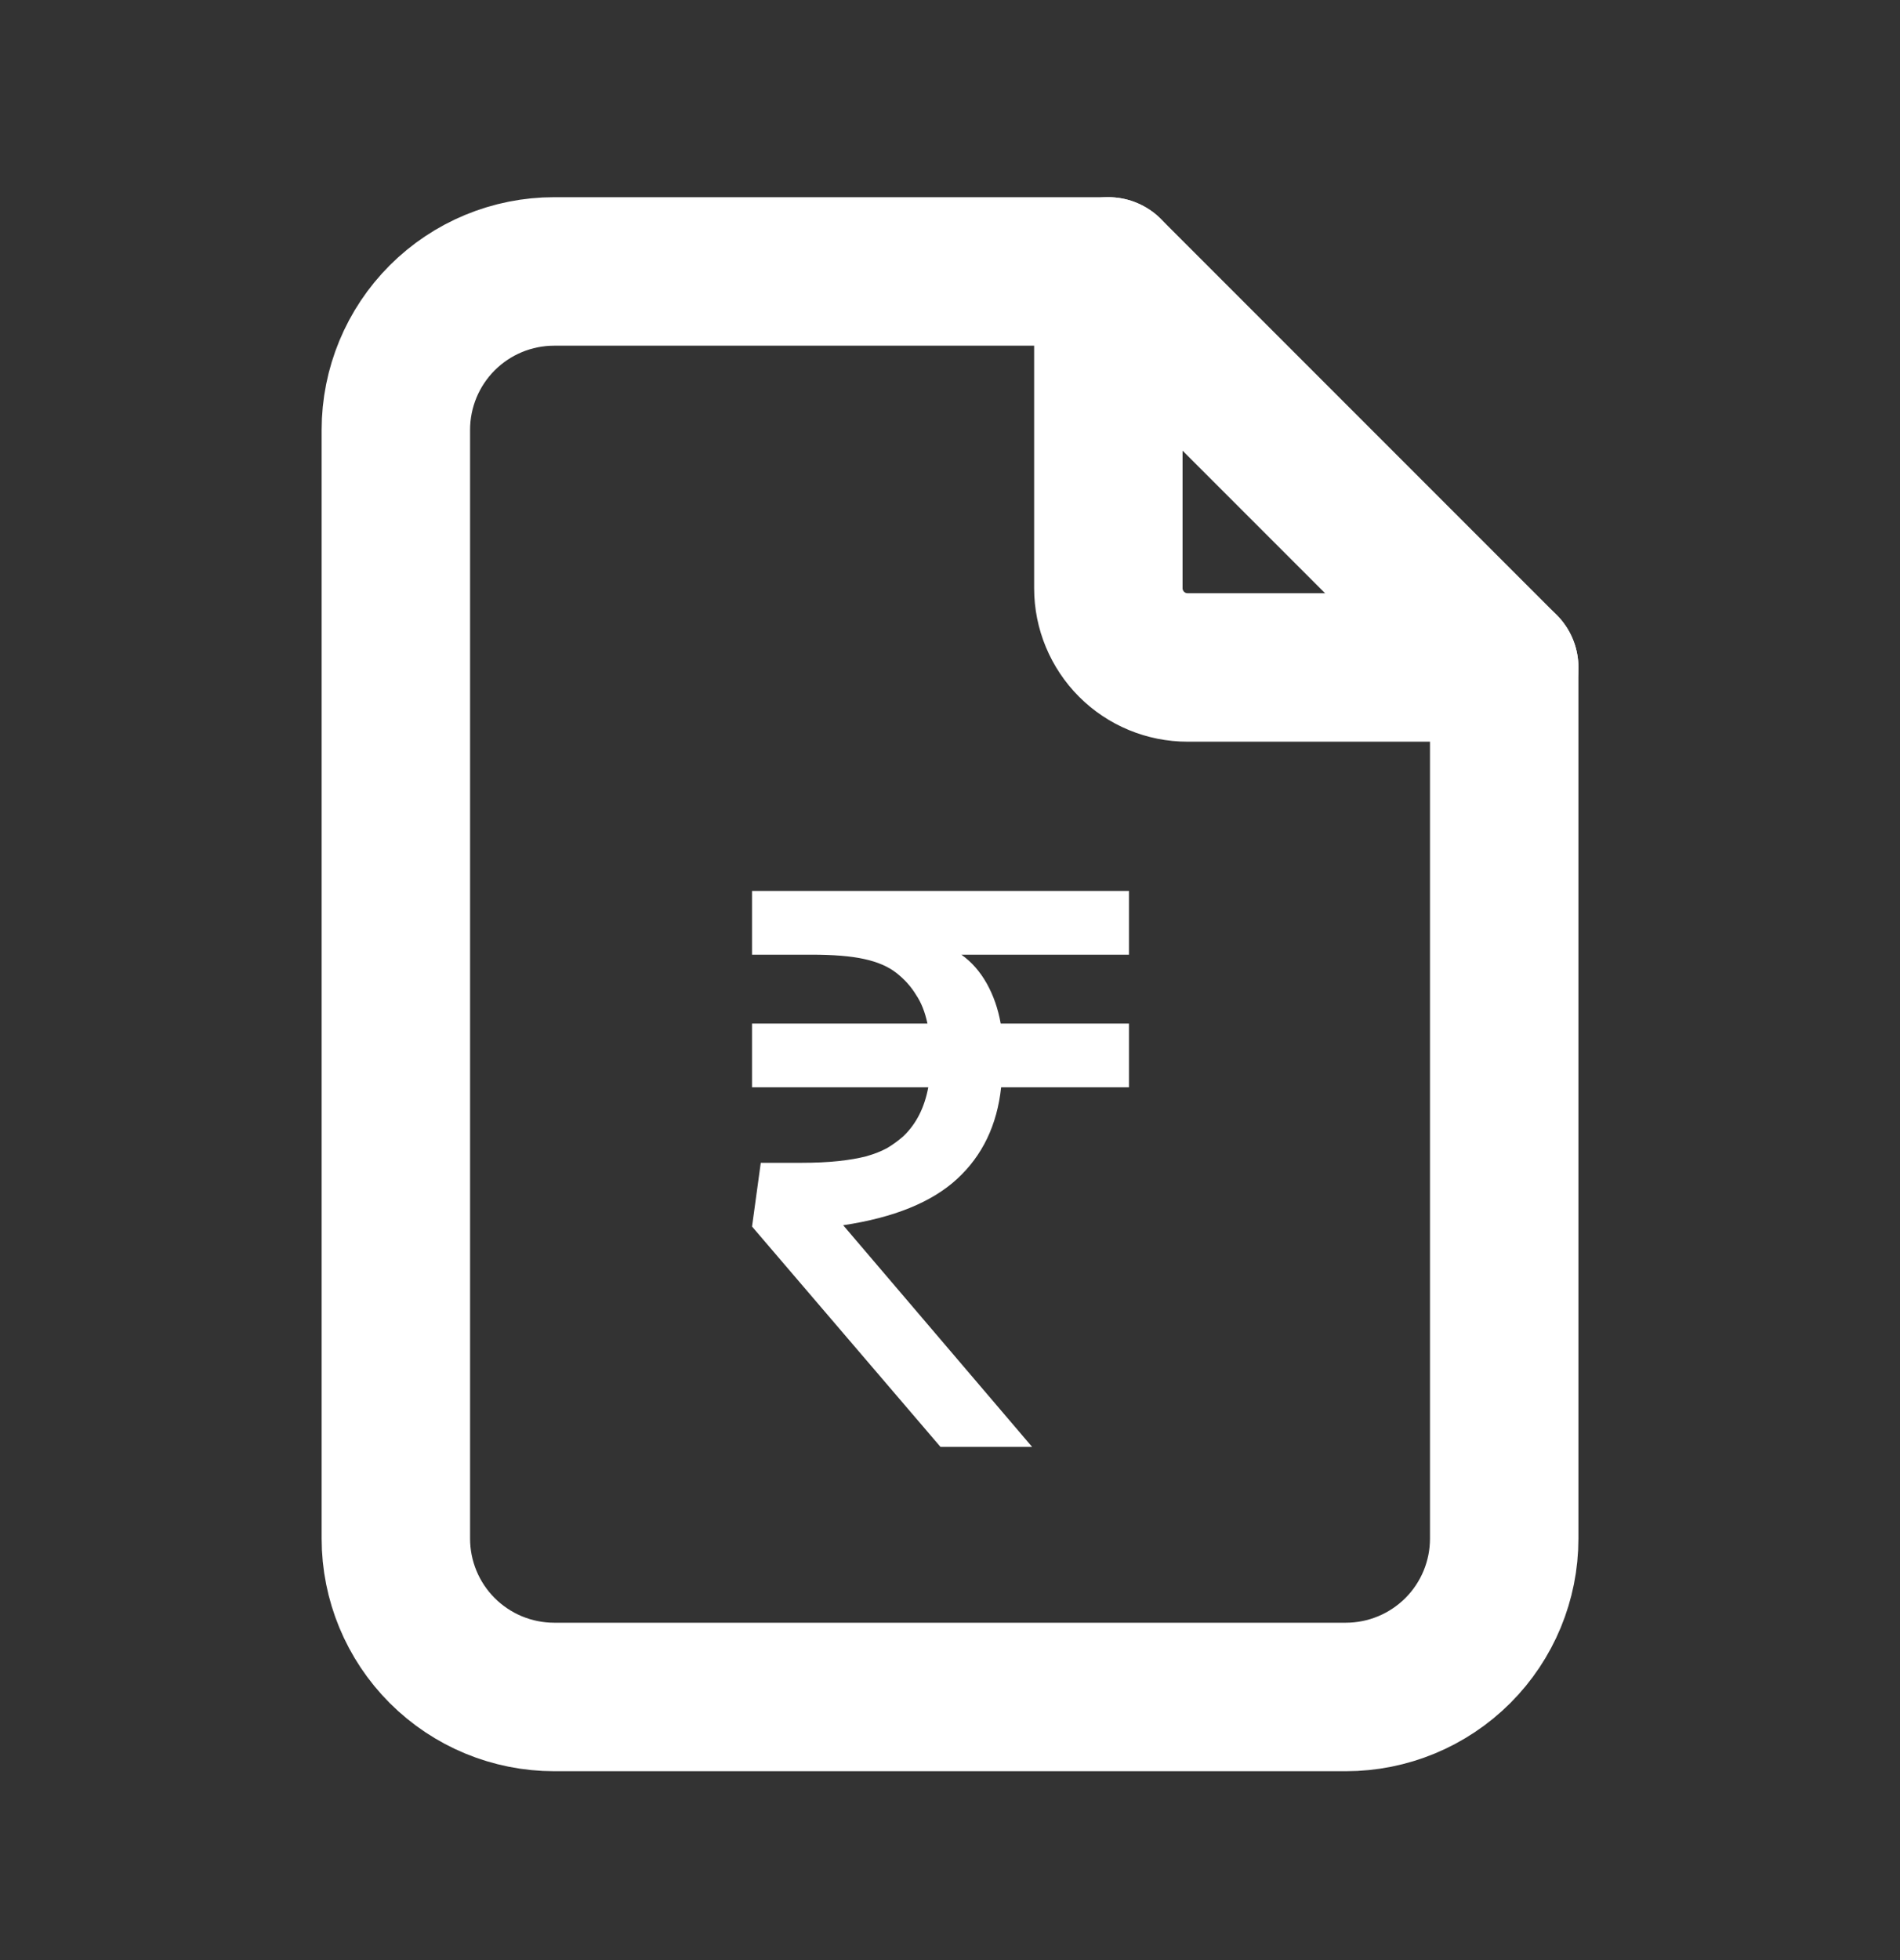
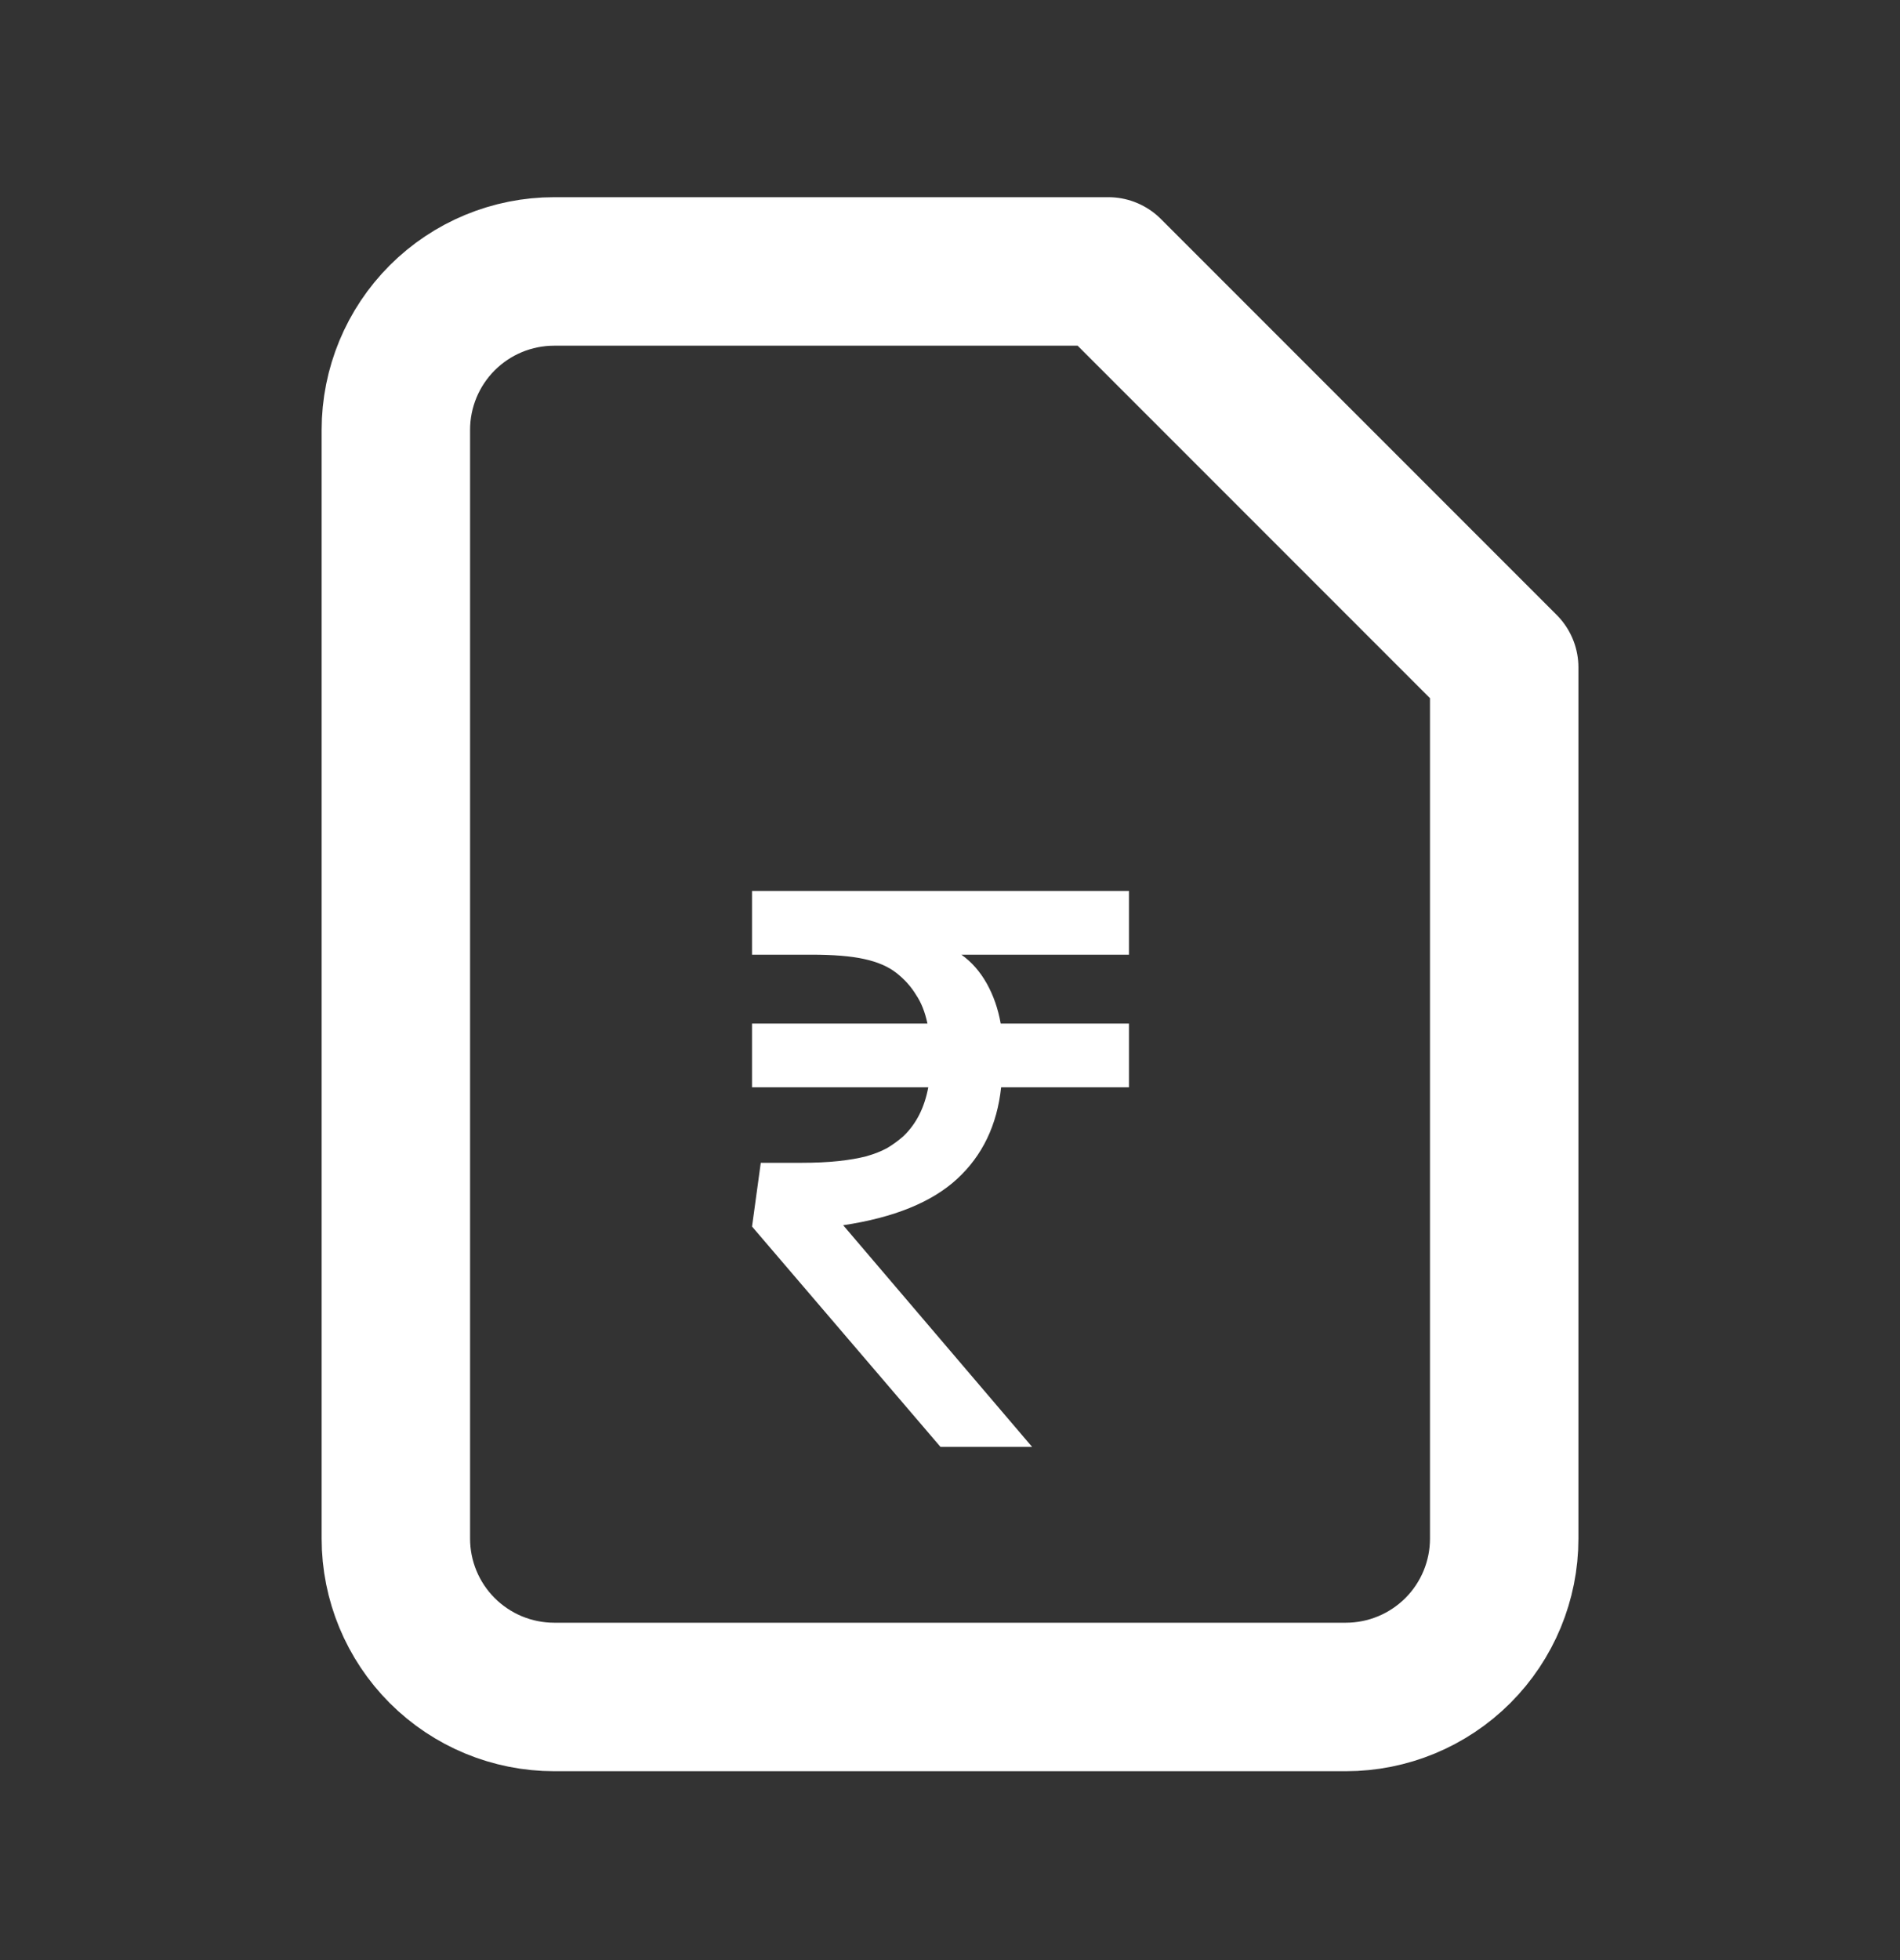
<svg xmlns="http://www.w3.org/2000/svg" width="32" height="33" viewBox="0 0 32 33" fill="none">
  <rect x="0" y="0" width="32" height="33" fill="#333333" stroke="none" />
-   <path d="M18.667 4.57V9.904C18.667 10.257 18.808 10.596 19.058 10.847C19.308 11.097 19.647 11.237 20 11.237H25.334" stroke="white" stroke-width="2.5" stroke-linecap="round" stroke-linejoin="round" />
  <path d="M22.667 28.57H9.334C8.626 28.57 7.948 28.289 7.448 27.789C6.948 27.289 6.667 26.611 6.667 25.904V7.237C6.667 6.53 6.948 5.851 7.448 5.351C7.948 4.851 8.626 4.57 9.334 4.57H18.667L25.334 11.237V25.904C25.334 26.611 25.053 27.289 24.553 27.789C24.052 28.289 23.374 28.57 22.667 28.57Z" stroke="white" stroke-width="2.5" stroke-linecap="round" stroke-linejoin="round" />
  <path d="M16.861 18.306C16.793 18.943 16.545 19.457 16.119 19.849C15.693 20.241 15.054 20.5 14.201 20.628L17.383 24.36H15.84L12.666 20.65L12.813 19.577H13.489C13.729 19.577 13.94 19.567 14.121 19.548C14.302 19.528 14.459 19.501 14.591 19.467C14.728 19.428 14.846 19.381 14.944 19.327C15.041 19.269 15.132 19.202 15.215 19.129C15.431 18.923 15.57 18.649 15.634 18.306H12.666V17.233H15.62C15.58 17.042 15.517 16.881 15.428 16.749C15.345 16.611 15.235 16.489 15.098 16.381C14.961 16.273 14.78 16.195 14.554 16.146C14.334 16.097 14.037 16.073 13.665 16.073H12.666V15H19.014V16.073H16.192C16.364 16.195 16.506 16.357 16.619 16.558C16.731 16.758 16.81 16.984 16.854 17.233H19.014V18.306H16.861Z" fill="white" />
</svg>